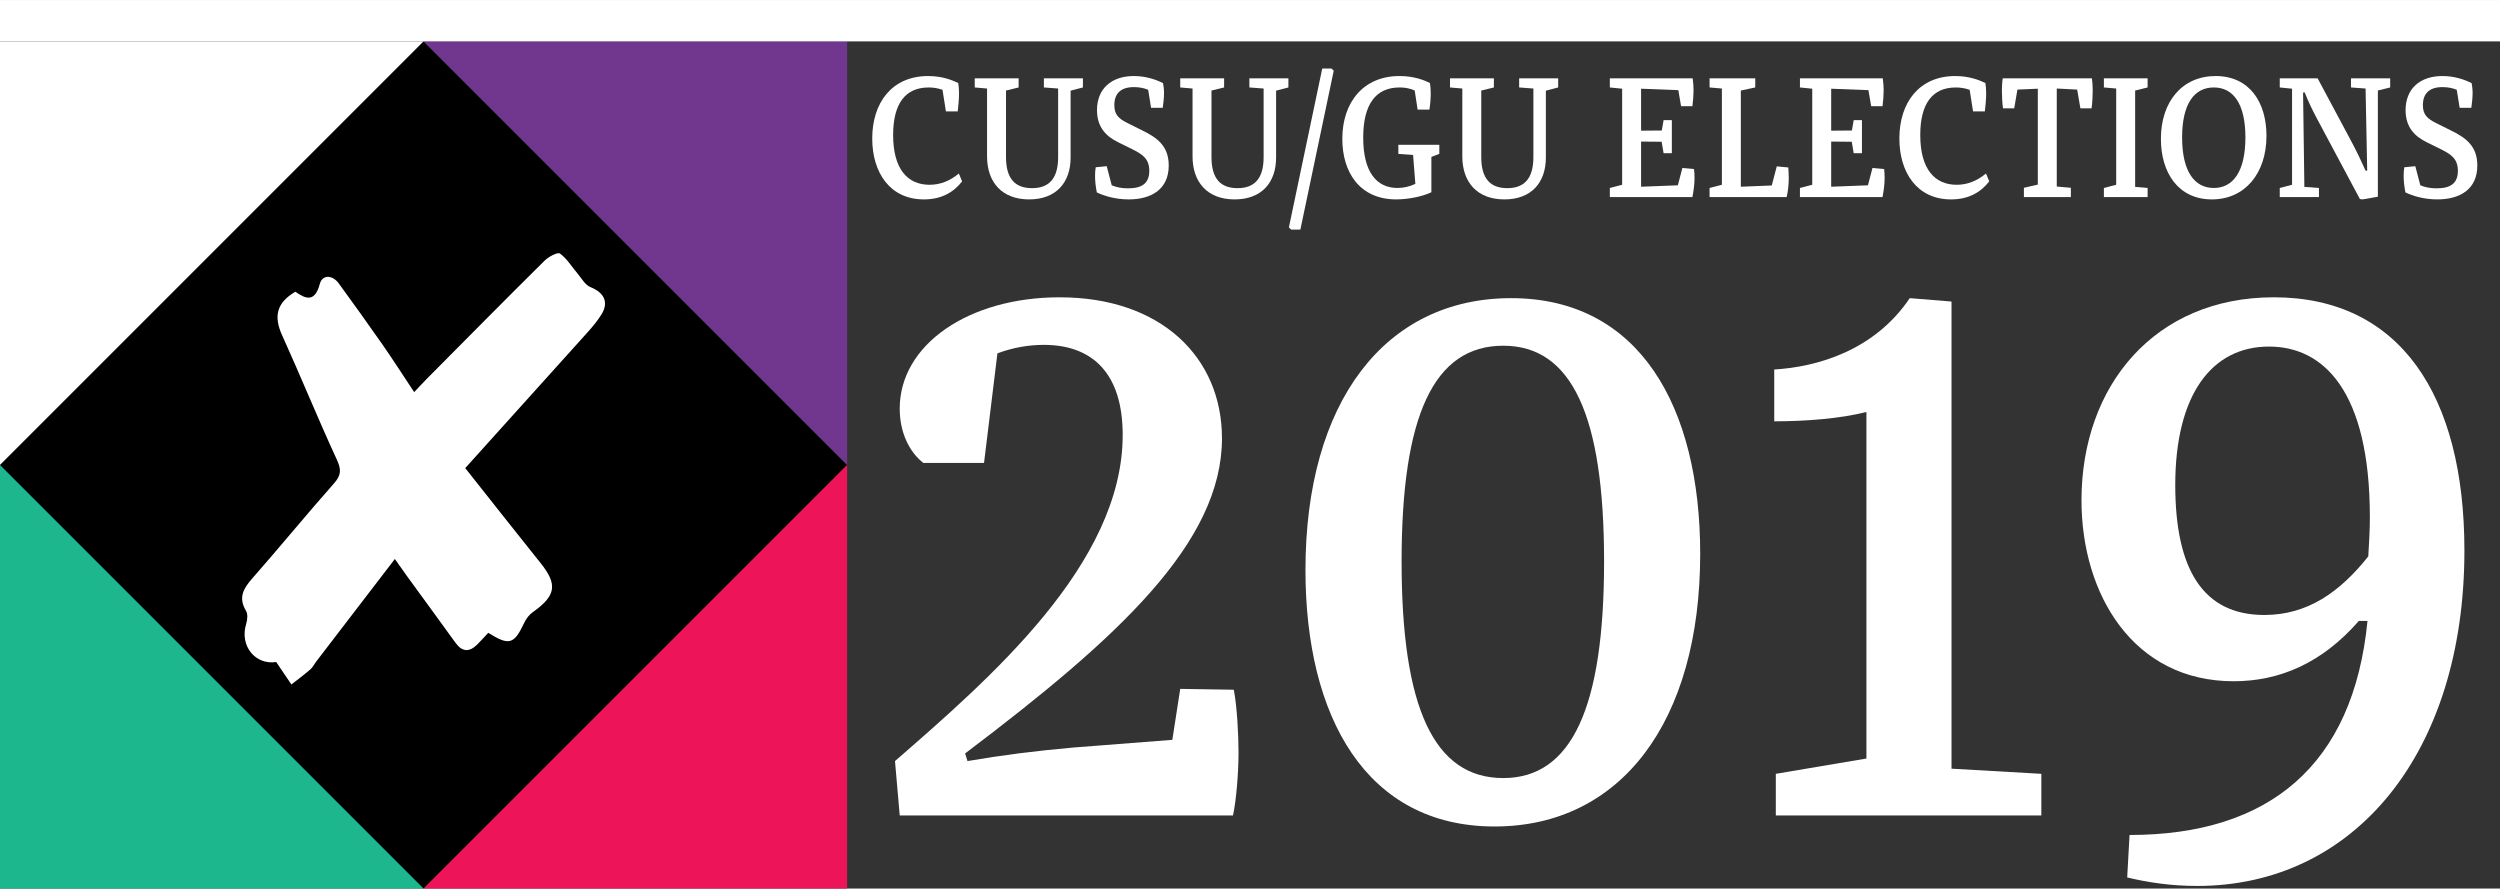
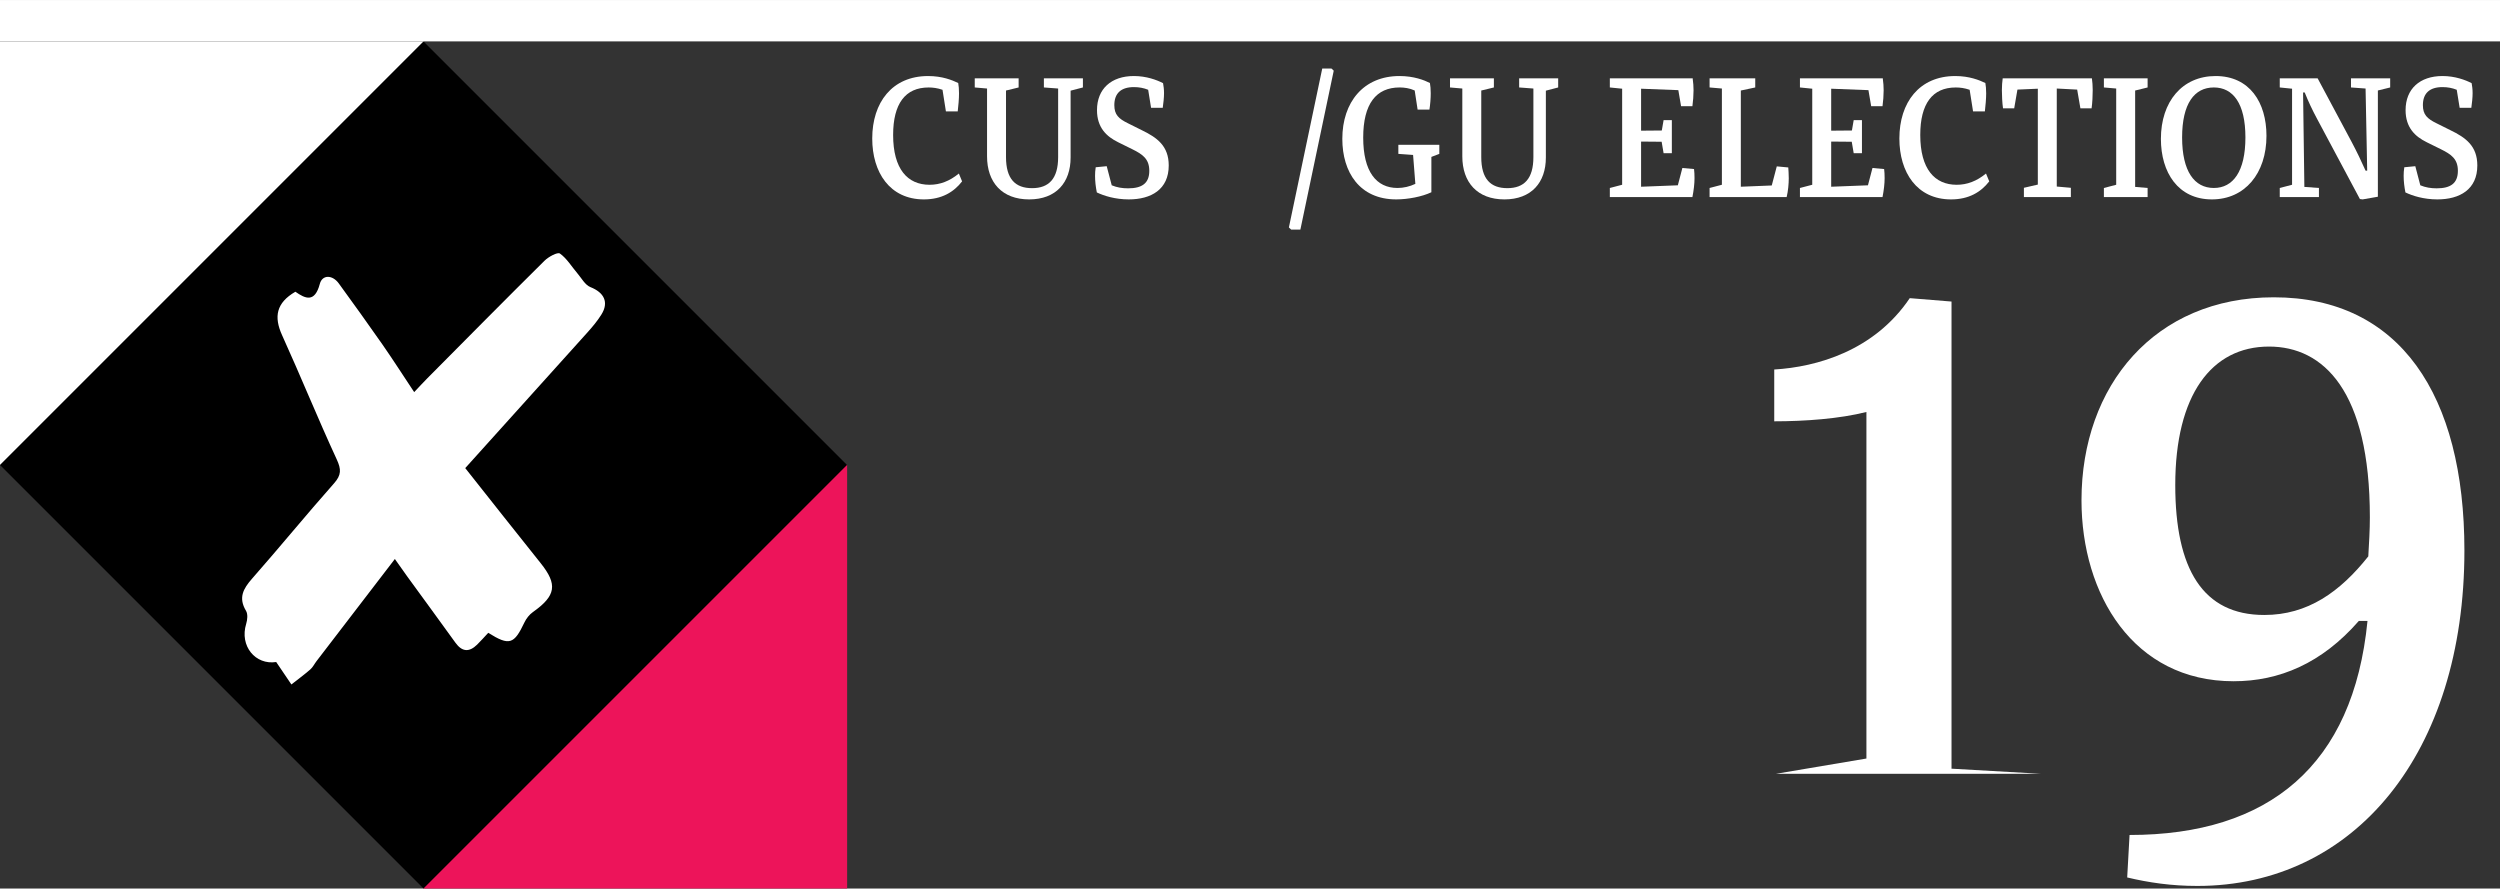
<svg xmlns="http://www.w3.org/2000/svg" version="1.1" id="Layer_1" x="0px" y="0px" width="406.169px" height="144.359px" viewBox="0 0 406.169 144.359" enable-background="new 0 0 406.169 144.359" xml:space="preserve">
  <rect x="0" y="0" width="406.169" height="144.359" fill="#333333" stroke="none" />
  <g>
    <rect y="6.726" fill="#FFFFFF" width="68.816" height="68.816" />
-     <rect x="68.817" y="6.726" fill="#71368D" width="68.817" height="68.816" />
-     <rect y="75.542" fill="#1DB78D" width="68.816" height="68.817" />
    <rect x="68.817" y="75.542" fill="#ED145A" width="68.817" height="68.817" />
    <rect x="20.156" y="26.882" transform="matrix(0.707 -0.707 0.707 0.707 -33.261 70.786)" width="97.321" height="97.322" />
    <path fill="#FFFFFF" d="M79.322,102.813c-0.646,0.689-1.202,1.331-1.808,1.922c-1.282,1.253-2.439,1.188-3.521-0.315   c-2.591-3.601-5.219-7.173-7.827-10.761c-0.596-0.818-1.172-1.65-2.014-2.839c-4.377,5.705-8.552,11.146-12.725,16.591   c-0.344,0.448-0.6,0.992-1.017,1.355c-0.985,0.856-2.042,1.63-3.069,2.438c-0.785-1.16-1.569-2.319-2.469-3.648   c-3.351,0.527-5.99-2.58-4.875-6.208c0.2-0.651,0.292-1.578-0.025-2.102c-1.277-2.12-0.464-3.595,0.99-5.246   c4.494-5.104,8.794-10.379,13.304-15.469c1.21-1.364,1.186-2.279,0.439-3.898c-3.08-6.67-5.842-13.487-8.878-20.178   c-1.359-2.995-0.951-5.252,2.163-7.059c1.615,1.133,3.145,1.835,3.971-1.281c0.398-1.505,2.04-1.503,3.085-0.062   c2.38,3.281,4.756,6.566,7.072,9.892c1.723,2.474,3.349,5.017,5.172,7.761c0.812-0.856,1.478-1.587,2.175-2.288   c6.32-6.366,12.627-12.747,19.002-19.06c0.646-0.641,2.122-1.44,2.503-1.168c1.134,0.806,1.9,2.122,2.836,3.216   c0.675,0.788,1.251,1.895,2.118,2.238c2.227,0.884,3.031,2.461,1.786,4.456c-0.641,1.028-1.432,1.977-2.244,2.881   c-6.552,7.298-13.124,14.577-19.879,22.07c4.297,5.421,8.248,10.446,12.246,15.434c2.787,3.479,2.506,5.29-1.254,7.956   c-0.573,0.407-1.074,1.044-1.377,1.685C83.509,104.691,82.768,104.961,79.322,102.813" />
    <rect y="0.004" fill="#FFFFFF" width="406.169" height="6.721" />
    <g>
      <path fill="#FFFFFF" d="M156.31,29.467c-1.342,1.741-3.314,2.93-6.208,2.93c-5.55,0-8.392-4.409-8.392-9.891    c0-5.859,3.236-10.152,9.076-10.152c2.315,0,3.919,0.667,4.893,1.131c0.079,0.406,0.131,1.016,0.131,1.683    c0,0.87-0.105,2.03-0.21,2.93h-1.92l-0.552-3.51c-0.842-0.29-1.578-0.377-2.262-0.377c-3.788,0-5.761,2.64-5.761,7.716    c0,5.54,2.341,8.093,5.919,8.093c1.684,0,3.236-0.58,4.761-1.828L156.31,29.467z" />
      <path fill="#FFFFFF" d="M173.938,25.609c0,4.032-2.341,6.788-6.734,6.788c-4.419,0-6.84-2.785-6.84-6.991V14.383l-1.999-0.174    V12.73h7.129v1.479l-2.025,0.493h-0.026v10.82c0,3.568,1.525,5.047,4.235,5.047c2.735,0,4.235-1.538,4.235-5.047V14.383    l-2.315-0.174V12.73h6.34v1.479l-1.999,0.522V25.609z" />
      <path fill="#FFFFFF" d="M185.488,21.142c2.525,1.218,4.393,2.582,4.393,5.743c0,3.887-2.841,5.511-6.498,5.511    c-2.21,0-4.025-0.58-5.183-1.131c-0.184-0.899-0.289-1.827-0.289-2.697c0-0.435,0.026-0.899,0.105-1.393l1.789-0.174l0.815,3.104    c0.842,0.348,1.684,0.493,2.657,0.493c2.289,0,3.446-0.841,3.446-2.843c0-1.915-1.052-2.668-2.762-3.51l-2.289-1.131    c-1.894-0.928-3.446-2.378-3.446-5.221c0-3.452,2.315-5.54,5.998-5.54c2.025,0,3.735,0.638,4.735,1.16    c0.079,0.435,0.158,0.957,0.158,1.625c0,0.696-0.105,1.682-0.21,2.378h-1.894l-0.473-2.93c-0.71-0.29-1.473-0.435-2.315-0.435    c-2.104,0-3.183,1.015-3.183,2.93c0,1.537,0.684,2.205,2.236,2.958L185.488,21.142z" />
-       <path fill="#FFFFFF" d="M207.323,25.609c0,4.032-2.342,6.788-6.734,6.788c-4.419,0-6.84-2.785-6.84-6.991V14.383l-1.999-0.174    V12.73h7.129v1.479l-2.025,0.493h-0.026v10.82c0,3.568,1.525,5.047,4.235,5.047c2.735,0,4.235-1.538,4.235-5.047V14.383    l-2.315-0.174V12.73h6.34v1.479l-1.999,0.522V25.609z" />
      <path fill="#FFFFFF" d="M209.771,37.299l-0.369-0.348l5.42-25.816h1.499l0.368,0.348l-5.419,25.816H209.771z" />
      <path fill="#FFFFFF" d="M232.553,25.493v5.743c-1.526,0.725-3.841,1.16-5.709,1.16c-5.971,0-8.76-4.438-8.76-9.833    c0-5.976,3.446-10.21,9.286-10.21c2.341,0,4.024,0.667,4.945,1.131c0.079,0.406,0.132,1.016,0.132,1.654    c0,0.812-0.079,1.856-0.211,2.668h-1.92l-0.474-3.104c-0.815-0.377-1.71-0.493-2.446-0.493c-3.814,0-5.919,2.64-5.919,8.151    c0,5.54,2.131,8.18,5.577,8.18c0.973,0,1.973-0.232,2.894-0.667l-0.368-4.699L227.186,25v-1.479h6.656V25L232.553,25.493z" />
      <path fill="#FFFFFF" d="M251.152,25.609c0,4.032-2.341,6.788-6.734,6.788c-4.419,0-6.839-2.785-6.839-6.991V14.383l-2-0.174V12.73    h7.129v1.479l-2.025,0.493h-0.026v10.82c0,3.568,1.526,5.047,4.235,5.047c2.736,0,4.235-1.538,4.235-5.047V14.383l-2.314-0.174    V12.73h6.34v1.479l-2,0.522V25.609z" />
      <path fill="#FFFFFF" d="M275.226,27.465c0.053,0.406,0.079,0.958,0.079,1.479c0,0.928-0.132,2.001-0.343,3.075h-13.416V30.54    l2-0.522V14.412l-2-0.203V12.73h13.469v0.116c0.079,0.493,0.132,1.248,0.132,1.828c0,0.783-0.079,1.828-0.185,2.582h-1.841    l-0.447-2.61l-6.051-0.232v6.817l3.367-0.029l0.29-1.682h1.341v5.366h-1.341l-0.316-1.856l-3.341-0.029v7.338l5.972-0.232    l0.736-2.813L275.226,27.465z" />
      <path fill="#FFFFFF" d="M290.537,27.205c0.026,0.464,0.079,1.015,0.079,1.74c0,0.928-0.105,2.088-0.342,3.075h-12.522V30.54    l2-0.522V14.383l-2-0.174V12.73h7.419v1.479l-2.315,0.493h-0.026v15.635l5.024-0.203l0.815-3.104L290.537,27.205z" />
      <path fill="#FFFFFF" d="M306.112,27.465c0.053,0.406,0.079,0.958,0.079,1.479c0,0.928-0.132,2.001-0.343,3.075h-13.416V30.54    l2-0.522V14.412l-2-0.203V12.73h13.469v0.116c0.079,0.493,0.132,1.248,0.132,1.828c0,0.783-0.079,1.828-0.185,2.582h-1.841    l-0.447-2.61l-6.051-0.232v6.817l3.367-0.029l0.29-1.682h1.341v5.366h-1.341l-0.316-1.856l-3.341-0.029v7.338l5.972-0.232    l0.736-2.813L306.112,27.465z" />
      <path fill="#FFFFFF" d="M323.187,29.467c-1.341,1.741-3.314,2.93-6.208,2.93c-5.551,0-8.392-4.409-8.392-9.891    c0-5.859,3.235-10.152,9.076-10.152c2.314,0,3.919,0.667,4.893,1.131c0.079,0.406,0.132,1.016,0.132,1.683    c0,0.87-0.105,2.03-0.211,2.93h-1.92l-0.553-3.51c-0.842-0.29-1.578-0.377-2.263-0.377c-3.788,0-5.761,2.64-5.761,7.716    c0,5.54,2.342,8.093,5.919,8.093c1.684,0,3.235-0.58,4.762-1.828L323.187,29.467z" />
      <path fill="#FFFFFF" d="M339.867,12.73c0.078,0.464,0.131,1.305,0.131,1.915c0,0.783-0.053,2.117-0.184,2.958h-1.815l-0.526-3.046    l-3.314-0.174v15.925l2.289,0.203v1.508h-7.629v-1.508l2.262-0.522V14.412l-3.314,0.145l-0.525,3.046h-1.815    c-0.132-0.841-0.185-2.175-0.185-2.958c0-0.609,0.053-1.451,0.132-1.915H339.867z" />
      <path fill="#FFFFFF" d="M346.918,30.366l1.999,0.174v1.479h-7.103V30.54l2-0.522V14.383l-2-0.174V12.73h7.103v1.479l-1.999,0.493    h-0.026v15.664H346.918z" />
      <path fill="#FFFFFF" d="M368.228,22.07c0,6.12-3.524,10.326-8.865,10.326c-5.497,0-8.286-4.38-8.286-9.833    c0-6.063,3.473-10.21,8.892-10.21C365.492,12.353,368.228,16.646,368.228,22.07z M354.522,22.331c0,5.512,1.999,8.209,5.156,8.209    c3.13,0,5.13-2.697,5.13-8.209c0-5.511-2-8.122-5.13-8.122C356.521,14.209,354.522,16.82,354.522,22.331z" />
      <path fill="#FFFFFF" d="M386.328,31.961l-2.473,0.435l-0.447-0.058l-6.971-13.053c-0.763-1.421-1.421-2.814-1.999-4.264h-0.264    l0.211,15.345l2.367,0.174v1.479h-6.366V30.54l2-0.522V14.412l-2-0.203V12.73h6.156l5.551,10.384    c0.815,1.538,1.525,3.017,2.235,4.612h0.264l-0.264-13.343l-2.367-0.174V12.73h6.366v1.479l-2,0.493V31.961z" />
      <path fill="#FFFFFF" d="M398.091,21.142c2.525,1.218,4.393,2.582,4.393,5.743c0,3.887-2.841,5.511-6.497,5.511    c-2.21,0-4.025-0.58-5.183-1.131c-0.184-0.899-0.289-1.827-0.289-2.697c0-0.435,0.026-0.899,0.105-1.393l1.788-0.174l0.815,3.104    c0.842,0.348,1.684,0.493,2.657,0.493c2.289,0,3.446-0.841,3.446-2.843c0-1.915-1.053-2.668-2.763-3.51l-2.288-1.131    c-1.895-0.928-3.446-2.378-3.446-5.221c0-3.452,2.315-5.54,5.998-5.54c2.025,0,3.735,0.638,4.735,1.16    c0.078,0.435,0.157,0.957,0.157,1.625c0,0.696-0.105,1.682-0.21,2.378h-1.895l-0.474-2.93c-0.71-0.29-1.473-0.435-2.314-0.435    c-2.104,0-3.184,1.015-3.184,2.93c0,1.537,0.685,2.205,2.236,2.958L398.091,21.142z" />
    </g>
    <g>
-       <path fill="#FFFFFF" d="M200.322,132.482h-54.146l-0.768-8.832c15.361-13.386,36.994-32.016,36.994-52.992    c0-9.936-4.864-14.628-12.801-14.628c-2.432,0-4.992,0.414-7.552,1.38l-2.176,17.803h-9.856c-2.304-1.795-3.84-4.969-3.84-8.833    c0-10.35,11.136-18.078,25.985-18.078c16.513,0,26.37,9.798,26.37,22.908c0,16.975-16.897,32.431-41.73,51.198l0.384,1.242    c5.632-0.966,11.009-1.656,17.281-2.208l16.001-1.242l1.28-8.28l8.705,0.139c0.512,2.622,0.768,7.176,0.768,10.212    C201.218,125.721,200.834,130.137,200.322,132.482z" />
-       <path fill="#FFFFFF" d="M276.227,89.979c0,27.324-12.929,44.298-33.409,44.298c-20.865,0-30.722-17.802-30.722-41.676    c0-27.324,12.929-44.161,33.41-44.161C266.37,48.44,276.227,66.104,276.227,89.979z M227.713,91.221    c0,23.735,5.248,35.189,16.513,35.189c11.137,0,16.385-11.454,16.385-35.189c0-23.736-5.248-35.053-16.385-35.053    C232.961,56.168,227.713,67.484,227.713,91.221z" />
-       <path fill="#FFFFFF" d="M288.512,132.482v-6.762l14.721-2.484V66.932c-4.352,1.104-9.984,1.518-14.977,1.518v-8.418    c6.912-0.414,16.257-3.036,22.018-11.592l6.784,0.552v75.9h0.128l14.465,0.828v6.762H288.512z" />
+       <path fill="#FFFFFF" d="M288.512,132.482v-6.762l14.721-2.484V66.932c-4.352,1.104-9.984,1.518-14.977,1.518v-8.418    c6.912-0.414,16.257-3.036,22.018-11.592l6.784,0.552v75.9h0.128l14.465,0.828H288.512z" />
      <path fill="#FFFFFF" d="M400.387,89.426c0,32.982-17.92,54.511-43.394,54.511c-4.225,0-7.937-0.552-11.393-1.38l0.384-6.9    c22.657,0,36.354-11.315,38.658-34.776h-1.408c-6.017,6.9-12.929,9.799-20.353,9.799c-16.257,0-24.705-14.076-24.705-29.395    c0-18.63,11.904-32.982,31.233-32.982C389.891,48.302,400.387,64.172,400.387,89.426z M384.771,90.393    c0.128-2.208,0.256-4.278,0.256-6.349c0-20.562-7.552-27.738-16.385-27.738c-9.345,0-15.232,7.866-15.232,22.495    c0,13.661,4.48,21.113,14.465,21.113C374.914,99.914,380.162,96.188,384.771,90.393z" />
    </g>
  </g>
</svg>